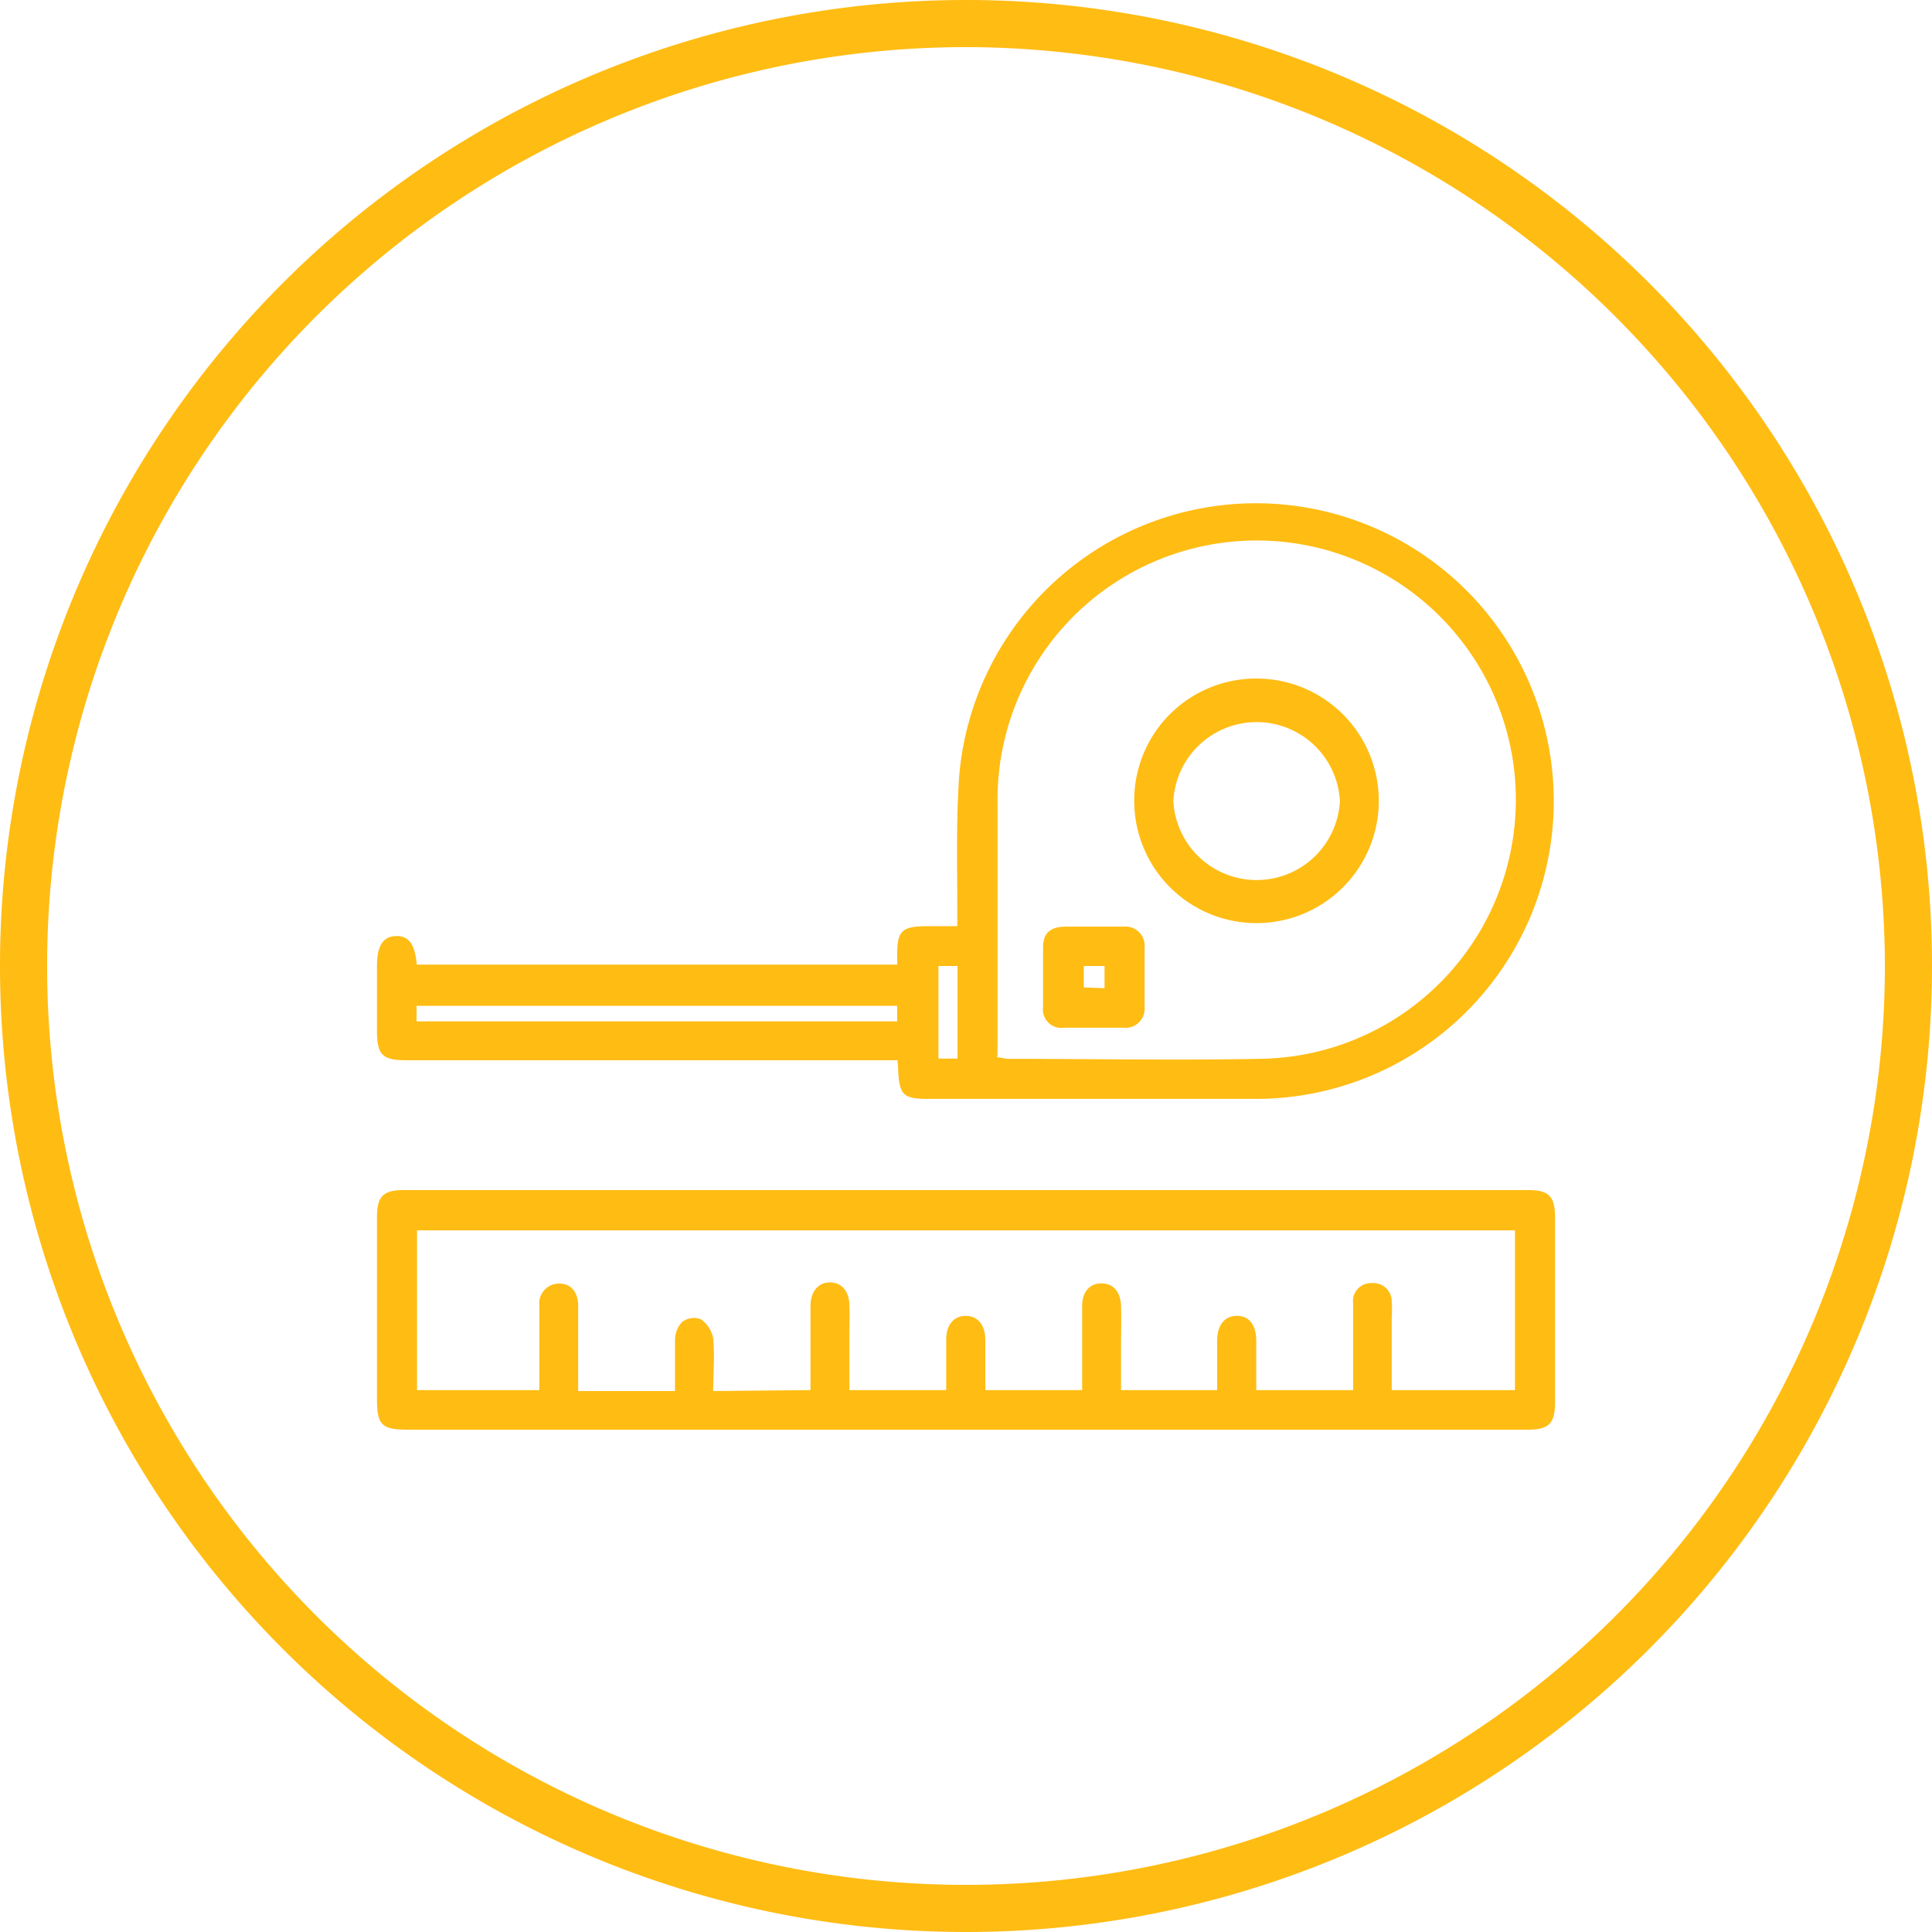
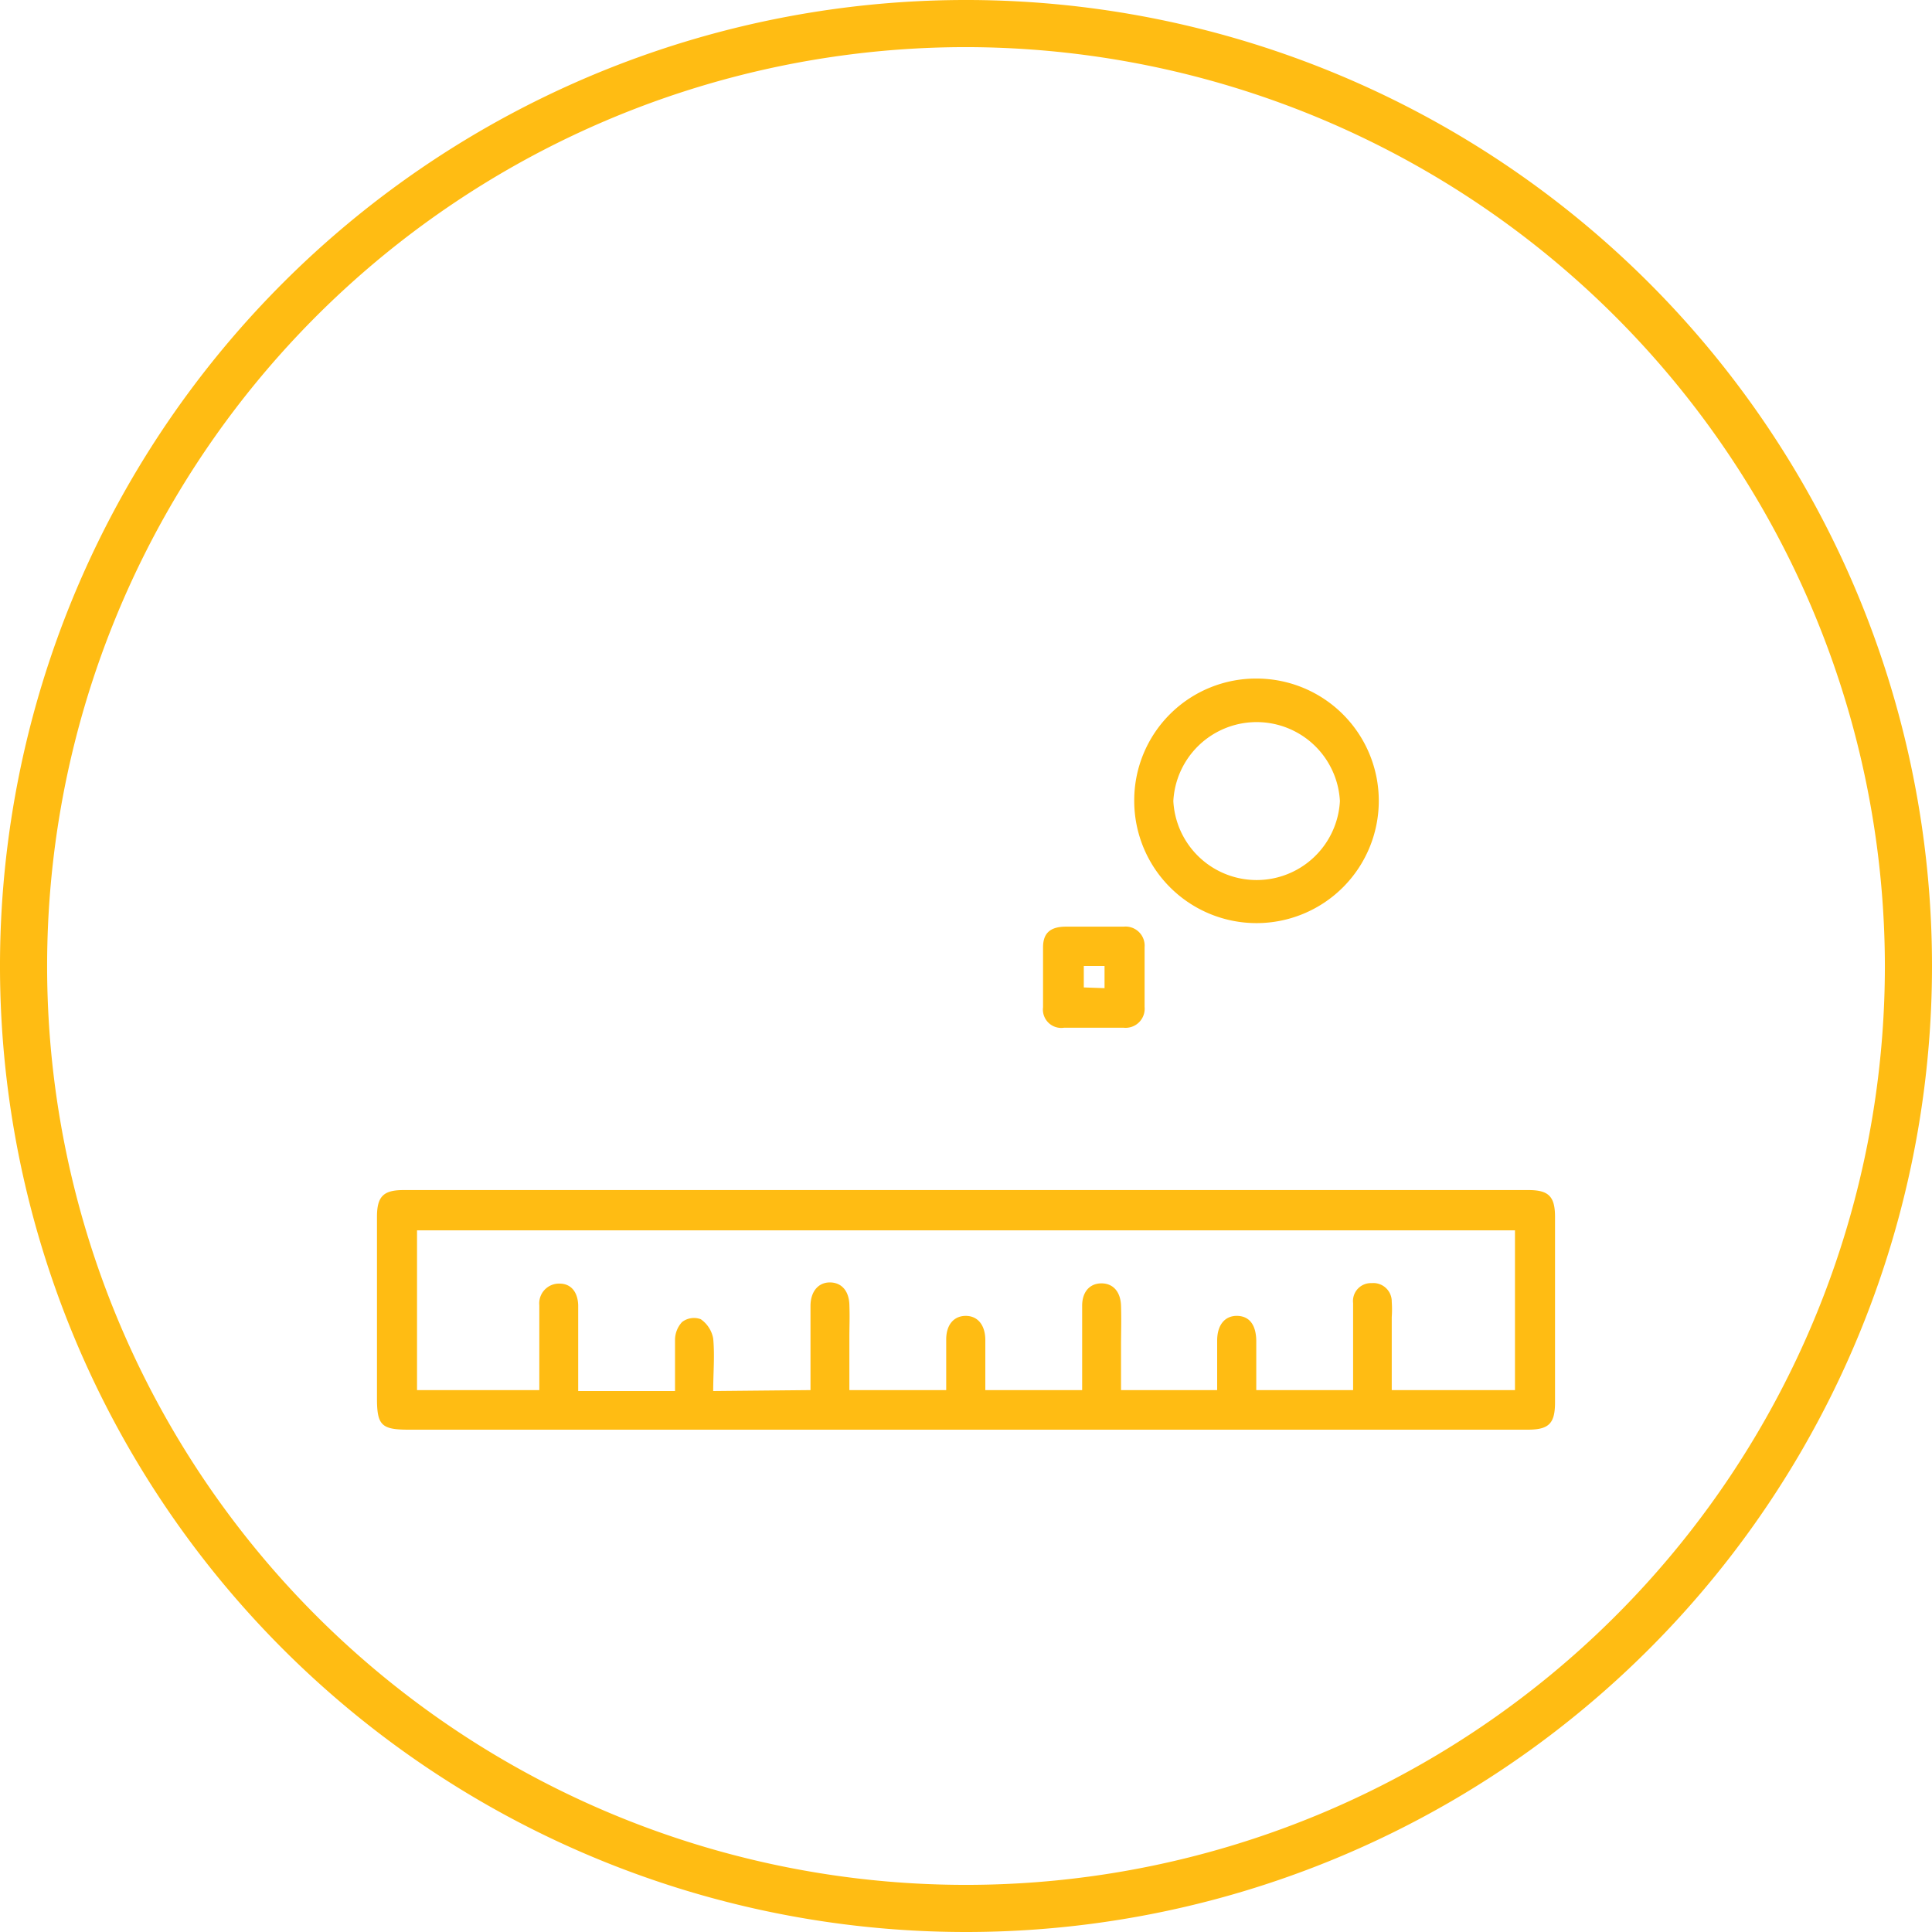
<svg xmlns="http://www.w3.org/2000/svg" viewBox="0 0 82 82">
  <defs>
    <style>.cls-1{fill:#ffbc13;}</style>
  </defs>
  <title>Asset 7</title>
  <g id="Layer_2" data-name="Layer 2">
    <g id="Layer_1-2" data-name="Layer 1">
      <path class="cls-1" d="M41,82A41,41,0,1,1,82,41,41,41,0,0,1,41,82ZM41,2A39,39,0,1,0,80,41,39.05,39.05,0,0,0,41,2Z" />
      <path class="cls-1" d="M41,60.68H17.34c-1.15,0-1.34-.19-1.34-1.33v-7.7c0-.87.27-1.14,1.13-1.14H64.87c.86,0,1.13.27,1.13,1.14v7.87c0,.9-.26,1.16-1.16,1.16ZM34.4,59v-.67c0-1,0-1.93,0-2.9,0-.61.33-1,.82-1s.81.35.83.94,0,.91,0,1.36V59h4.11V56.85c0-.63.33-1,.83-1s.82.38.83,1V59h4.11c0-1.22,0-2.4,0-3.58,0-.6.33-.95.82-.95s.81.35.83.95,0,1.15,0,1.72V59h4.08c0-.72,0-1.41,0-2.1s.35-1.07.87-1.05.78.41.79,1.05V59h4.11v-.69c0-1,0-2,0-3a.76.76,0,0,1,.79-.85.78.78,0,0,1,.85.79,4.73,4.73,0,0,1,0,.65V59H64.3V52.22H17.7V59h5.19v-.69c0-1,0-1.94,0-2.91a.84.84,0,0,1,.86-.92c.48,0,.77.35.79.91,0,.22,0,.44,0,.65v3h4.11c0-.75,0-1.45,0-2.16a1.12,1.12,0,0,1,.3-.77.83.83,0,0,1,.79-.12,1.27,1.27,0,0,1,.53.82c.07.73,0,1.48,0,2.23Z" />
-       <path class="cls-1" d="M38.09,45H17.24c-1,0-1.24-.22-1.24-1.25V41c0-.86.26-1.26.81-1.27s.8.35.88,1.21H38.08c0-.14,0-.29,0-.44,0-1,.21-1.18,1.24-1.19h1.31v-.74c0-1.87-.05-3.76.08-5.62A12.64,12.64,0,1,1,53.3,46.64c-4.64,0-9.28,0-13.92,0-1.05,0-1.21-.17-1.26-1.24A3,3,0,0,0,38.09,45Zm4.24-.12c.19,0,.32.06.45.06,3.56,0,7.11.07,10.66,0a11,11,0,1,0-11.1-10.77c0,3.38,0,6.75,0,10.13ZM17.68,43.35h20.4v-.66H17.68ZM39.83,41v3.93h.81V41Z" />
      <path class="cls-1" d="M53.35,28.8A5.19,5.19,0,1,1,48.14,34,5.17,5.17,0,0,1,53.35,28.8ZM56.87,34A3.54,3.54,0,0,0,49.8,34,3.54,3.54,0,0,0,56.87,34Z" />
      <path class="cls-1" d="M46.45,39.33c.41,0,.82,0,1.24,0a.81.81,0,0,1,.89.87c0,.85,0,1.69,0,2.54a.81.81,0,0,1-.89.88c-.84,0-1.69,0-2.53,0a.78.78,0,0,1-.89-.87c0-.85,0-1.69,0-2.54,0-.61.31-.87.94-.88Zm.43,2.61V41H46v.91Z" />
    </g>
  </g>
</svg>